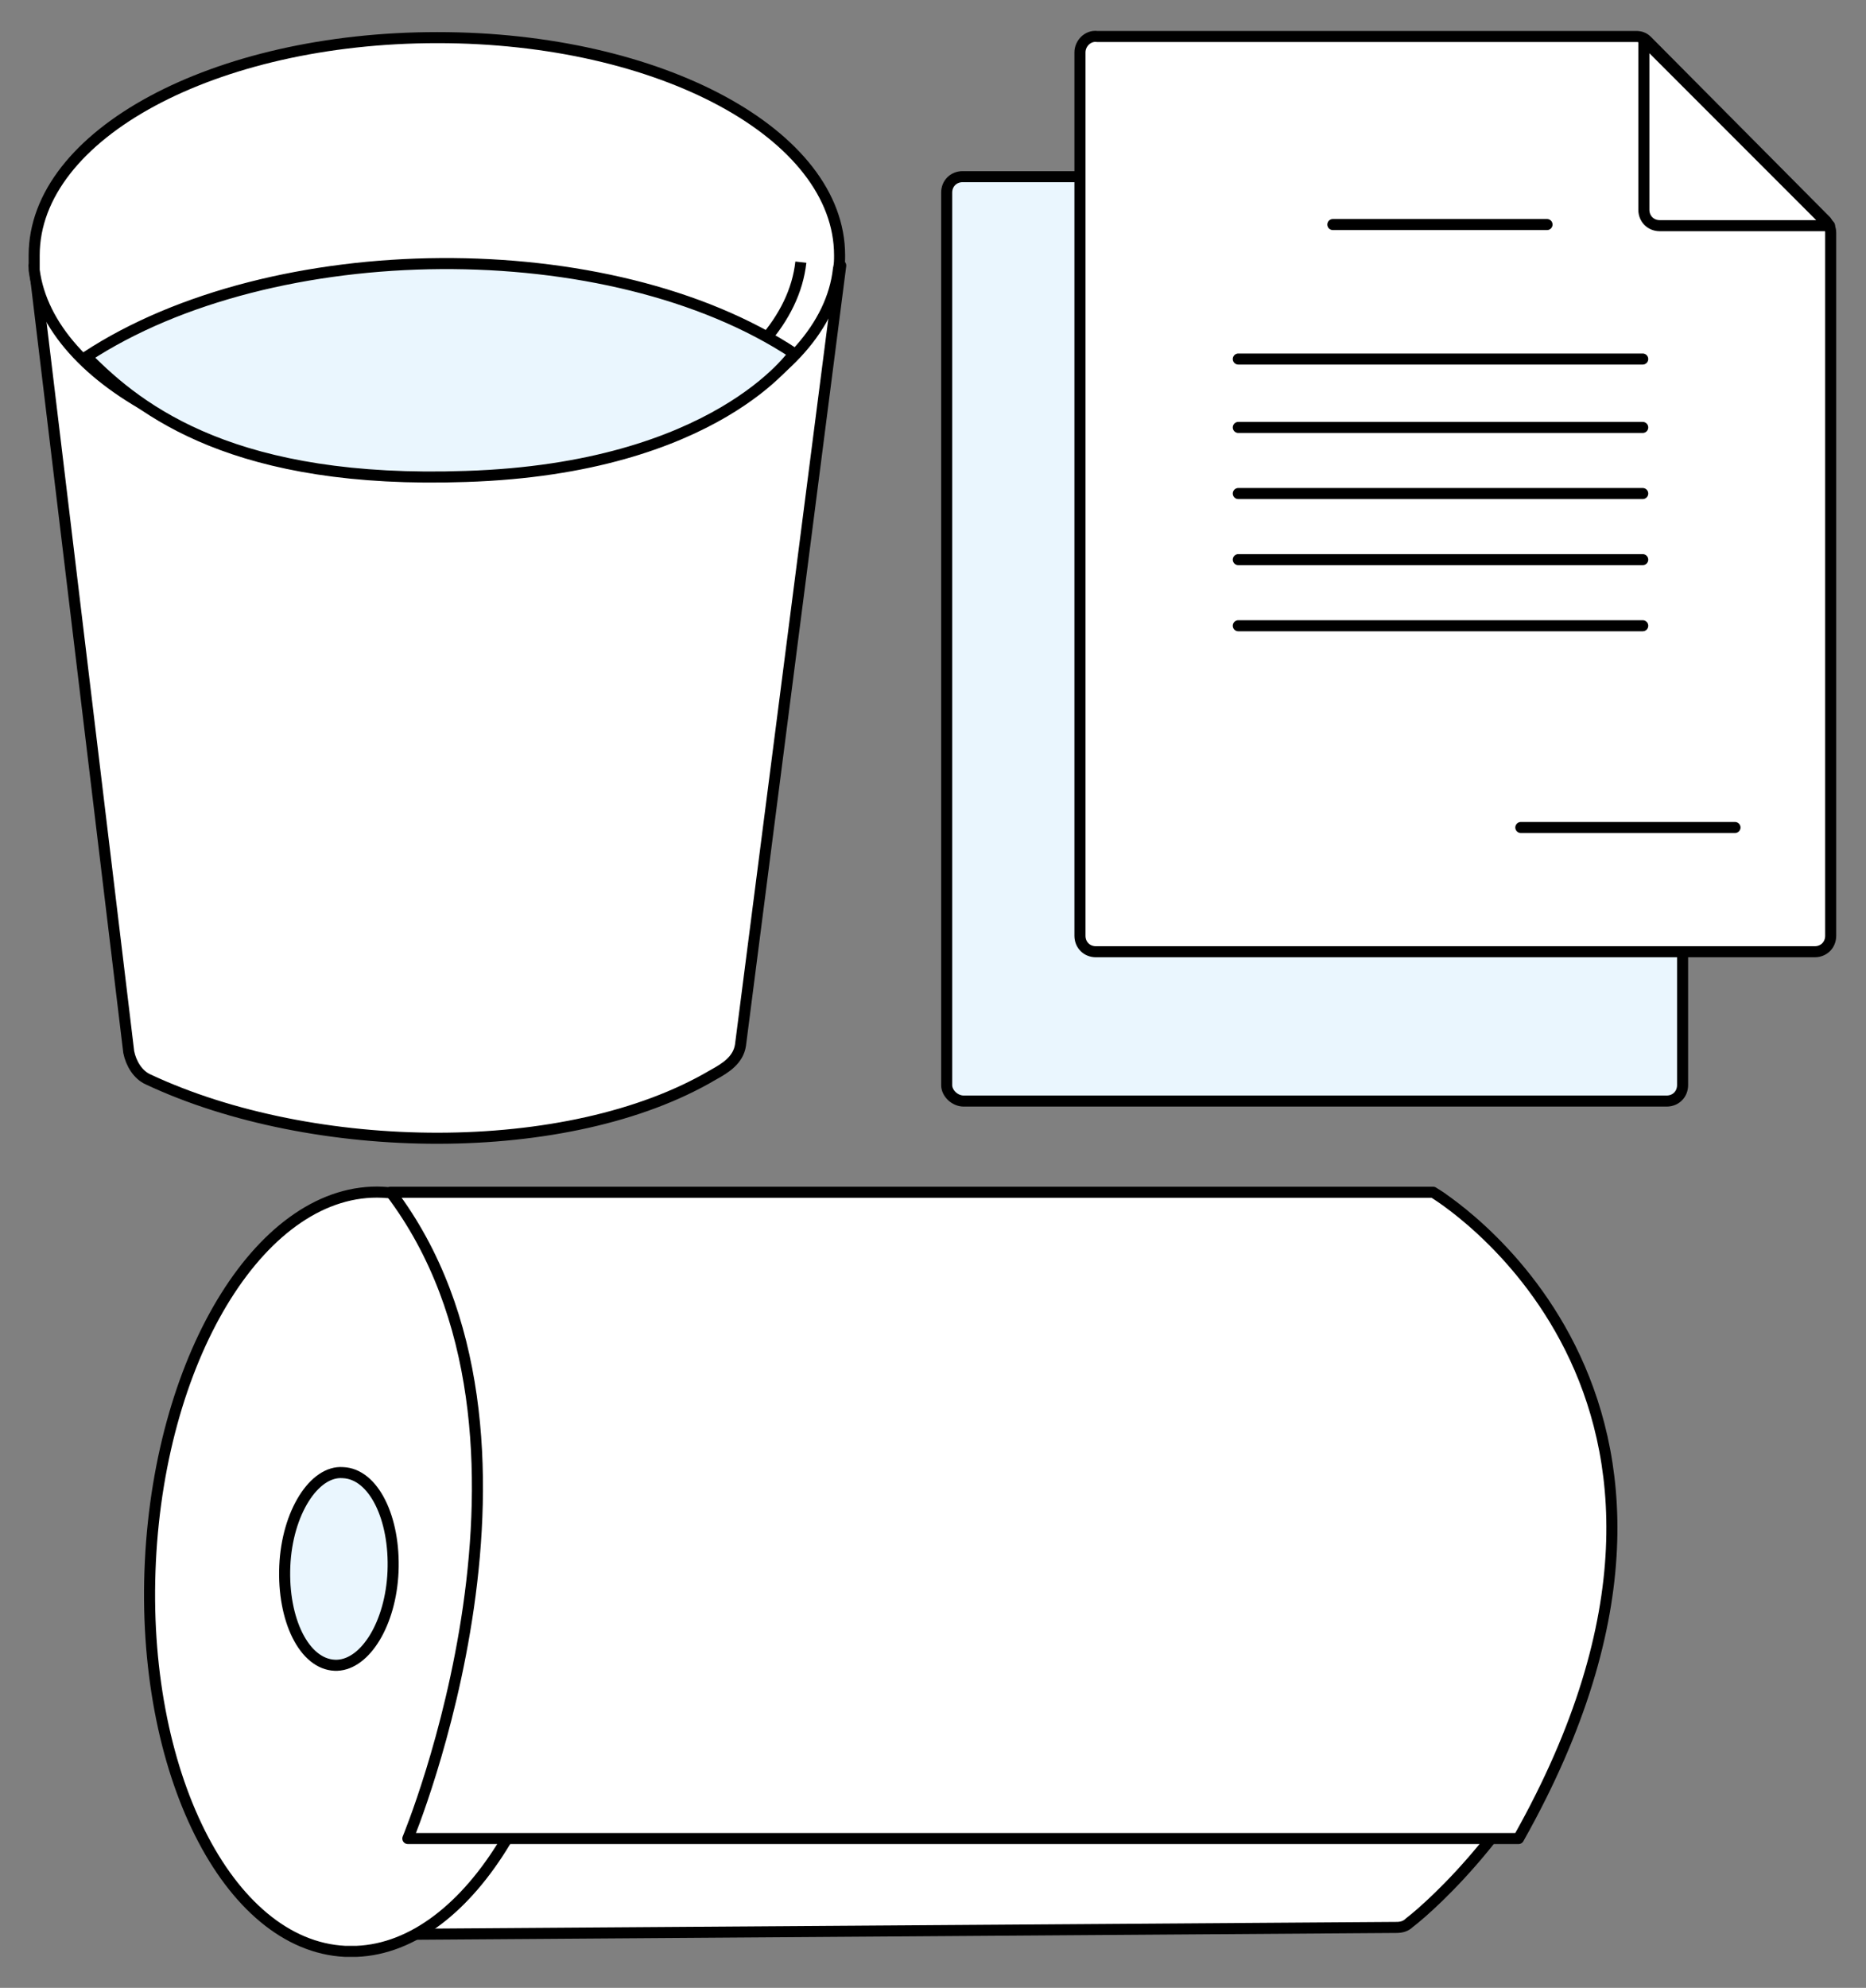
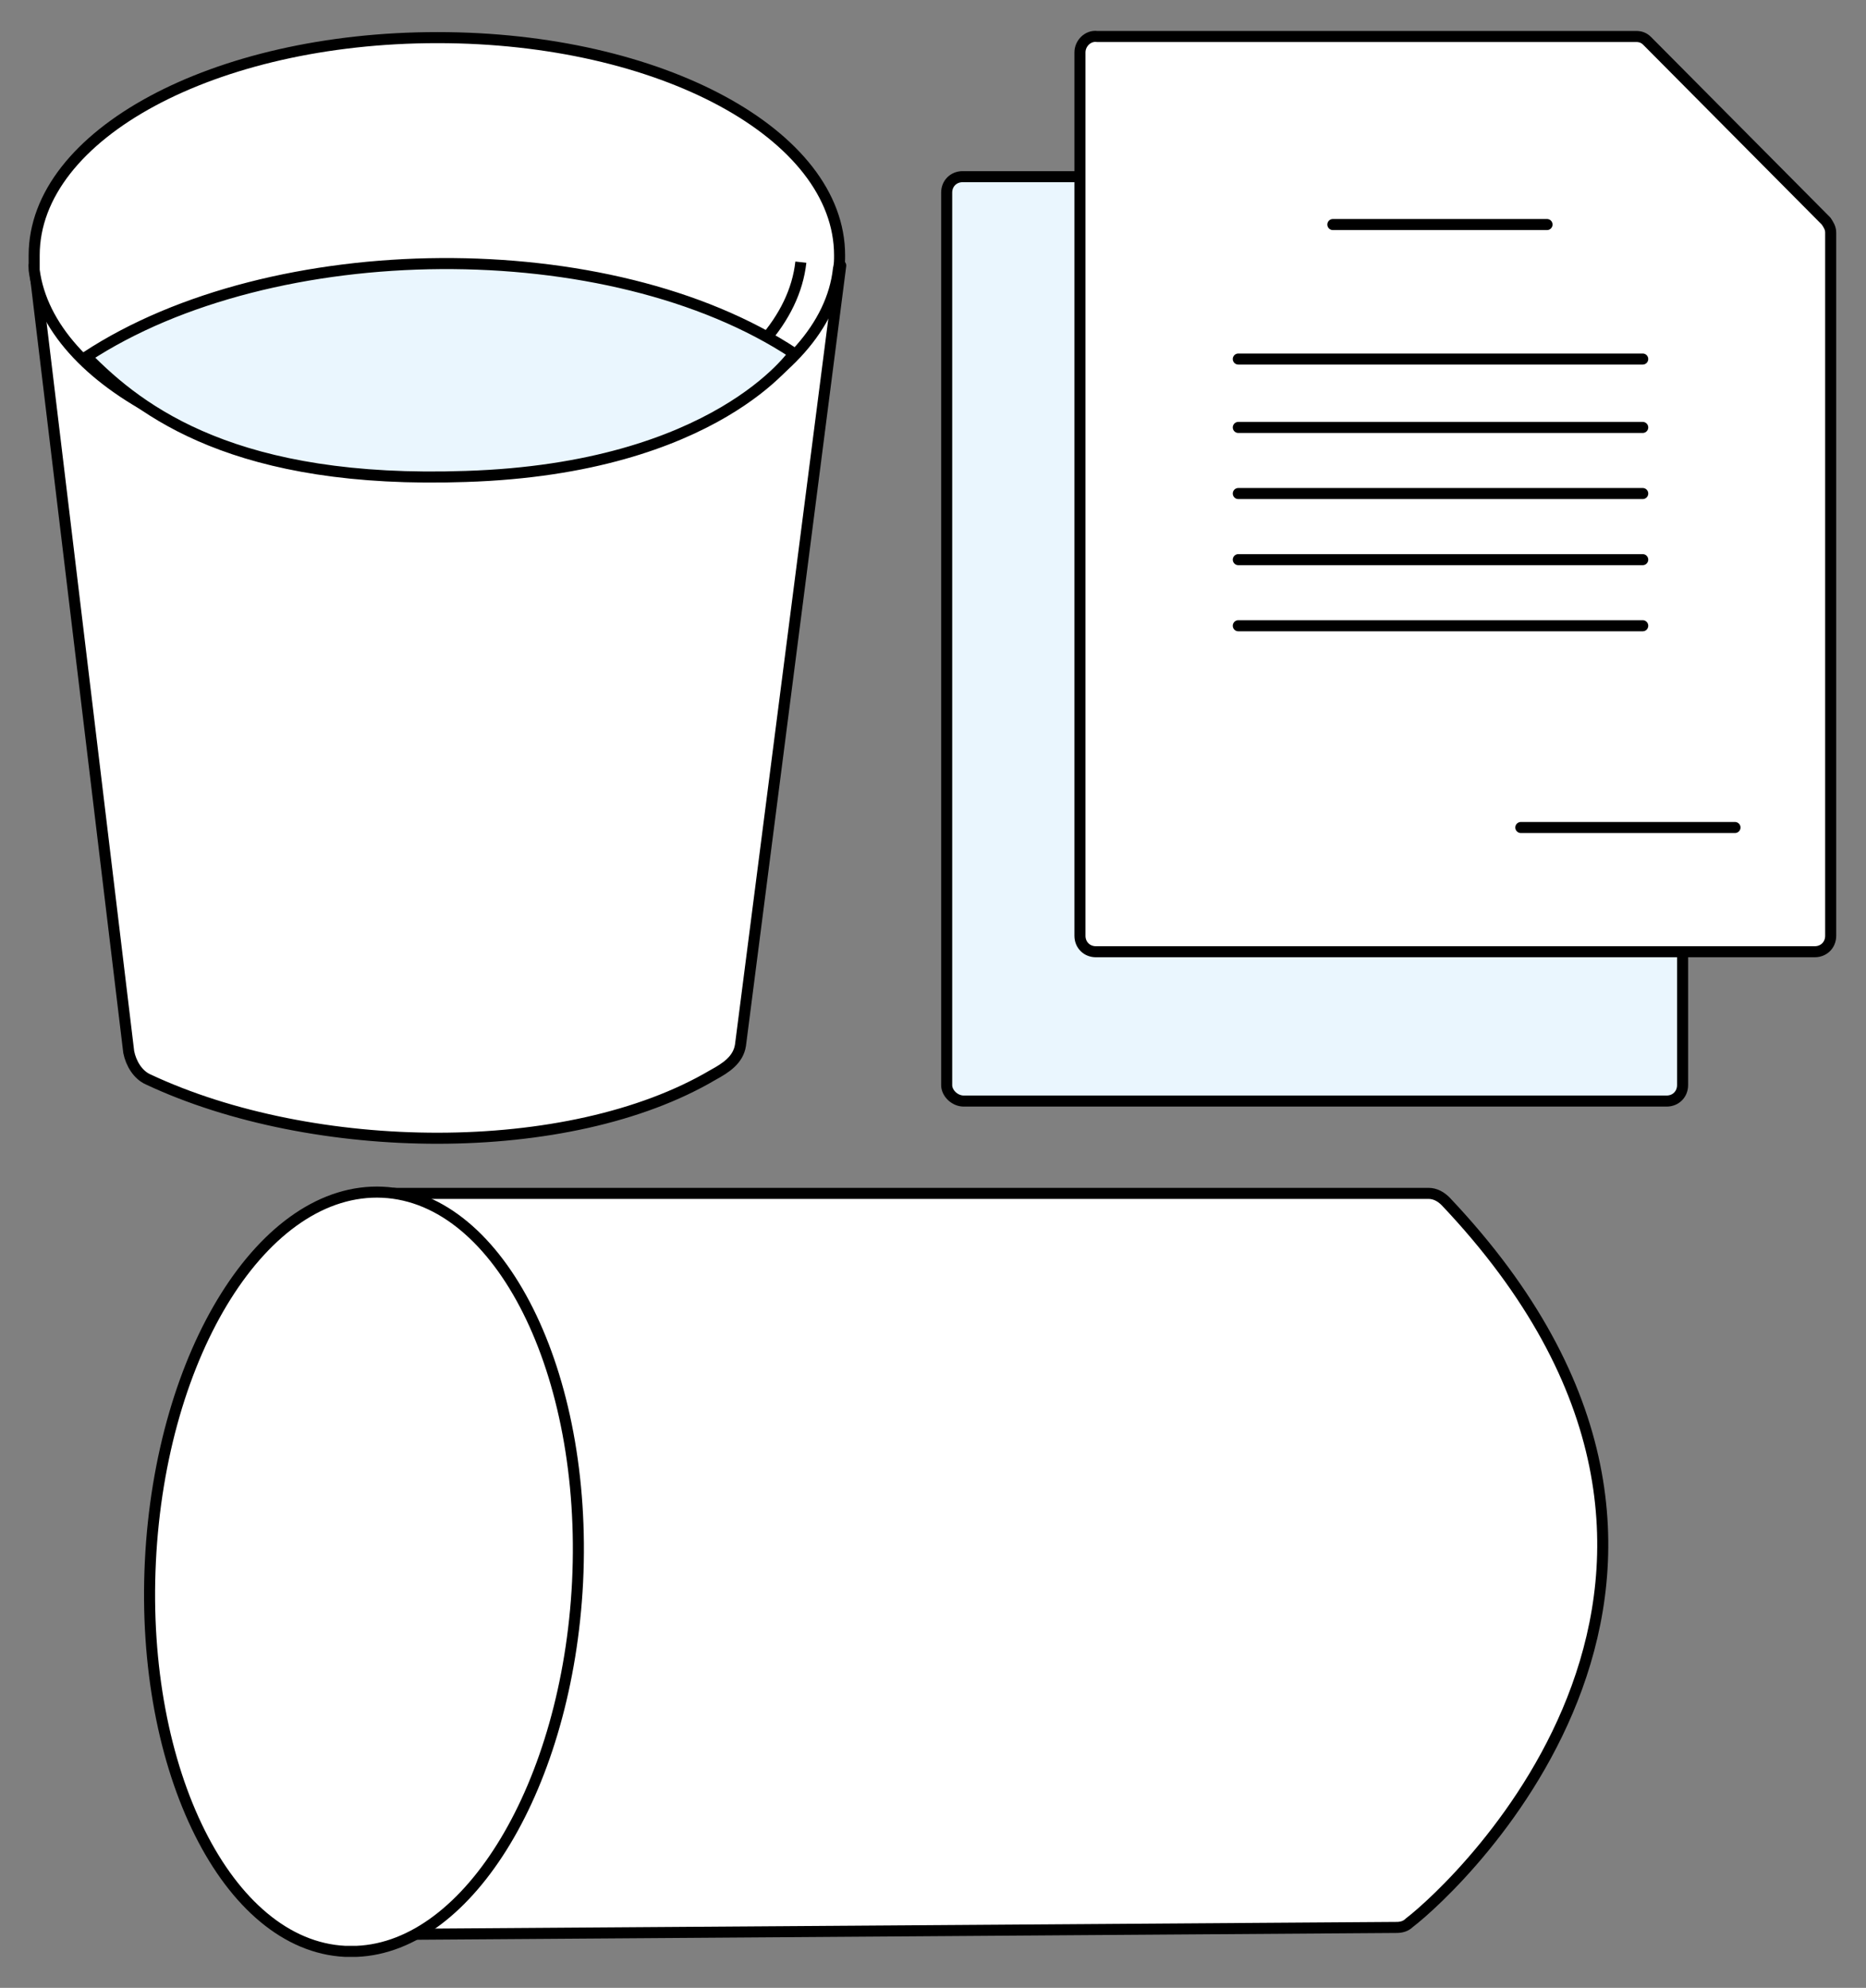
<svg xmlns="http://www.w3.org/2000/svg" version="1.1" id="_イヤー_2" x="0" y="0" viewBox="0 0 163.8 174.4" xml:space="preserve">
  <rect x="0" y="0" width="163.8" height="174.4" fill="#808080" stroke="none" />
  <style>.st0,.st1{stroke-linecap:round;stroke-linejoin:round;fill:#eaf6fe;stroke:#000;stroke-width:.97}.st1{fill:#fff}</style>
  <g id="_ーパー">
    <path class="st0" d="M83.1 95.2V16.9c0-.8.6-1.4 1.4-1.4h63.2v79.7c0 .8-.6 1.4-1.4 1.4H84.6c-.8 0-1.5-.7-1.5-1.4z" />
    <path class="st1" d="M94.8 4.6v77.5c0 .8.6 1.4 1.4 1.4h63.1c.8 0 1.4-.6 1.4-1.4V20.4c0-.4-.2-.7-.4-1L144.6 3.6c-.3-.3-.6-.4-1-.4H96.3c-.8-.1-1.5.6-1.5 1.4z" />
-     <path class="st1" d="M144.2 3.4l16.4 16.4h-14.9c-.8 0-1.4-.6-1.4-1.4v-15z" />
    <path d="M108.7 31.5h35.5m-35.5 6h35.5m-35.5 5.8h35.5m-35.5 5.8h35.5m-35.5 5.8h35.5m-10.7 17.7h18.8M117 19.7h18.8" fill="none" stroke-linecap="round" stroke-linejoin="round" stroke="#000" stroke-width=".97" />
    <path class="st1" d="M62.6 94.3c-12.7 7.5-35.1 7.2-49.6.4-.9-.4-1.5-1.4-1.7-2.4L3 23.3h70.8L65 91.7c-.2 1.3-1.3 2-2.4 2.6z" />
    <path d="M70.3 23C69.2 33 53.8 40.9 35 40.9m38.7-18.5c0 .4 0 .8-.1 1.2-1.1 10-16.5 17.9-35.3 17.9S4.3 33.6 3 23.7v-1.3C3 11.8 18.8 3.3 38.4 3.3s35.3 8.5 35.3 19.1z" fill="#fff" stroke-miterlimit="10" stroke="#000" stroke-width=".97" />
-     <path class="st0" d="M7.6 31.3c16.3-10.7 45.9-11 62.1-.3 0 0-6.8 10.1-28.8 10.8-20.1.7-28.5-5.6-33.3-10.5z" />
+     <path class="st0" d="M7.6 31.3c16.3-10.7 45.9-11 62.1-.3 0 0-6.8 10.1-28.8 10.8-20.1.7-28.5-5.6-33.3-10.5" />
    <path class="st1" d="M36.2 169.7l86.4-.6c.4 0 .8-.1 1.1-.4 4.2-3.2 34-30.8 3.2-63.3-.4-.4-.9-.7-1.5-.7H34.6v65.1l1.6-.1" />
    <path class="st1" d="M13.2 137c-.9 18.4 6.8 33.7 17.1 34.2h1c9.9-.4 18.5-14.6 19.4-32.4.9-18.4-6.8-33.7-17.1-34.2-10.4-.5-19.5 14-20.4 32.4z" />
-     <path class="st1" d="M34.3 104.6c16.2 21.4 1.5 56.7 1.5 56.7h97.5c22.1-39.2-7.5-56.7-7.5-56.7H34.3z" />
-     <path class="st0" d="M25 137.4c-.2 4.7 1.7 8.6 4.4 8.7h.2c2.5-.1 4.7-3.7 4.9-8.2.2-4.7-1.7-8.6-4.4-8.7-2.5-.2-4.9 3.5-5.1 8.2z" />
  </g>
</svg>